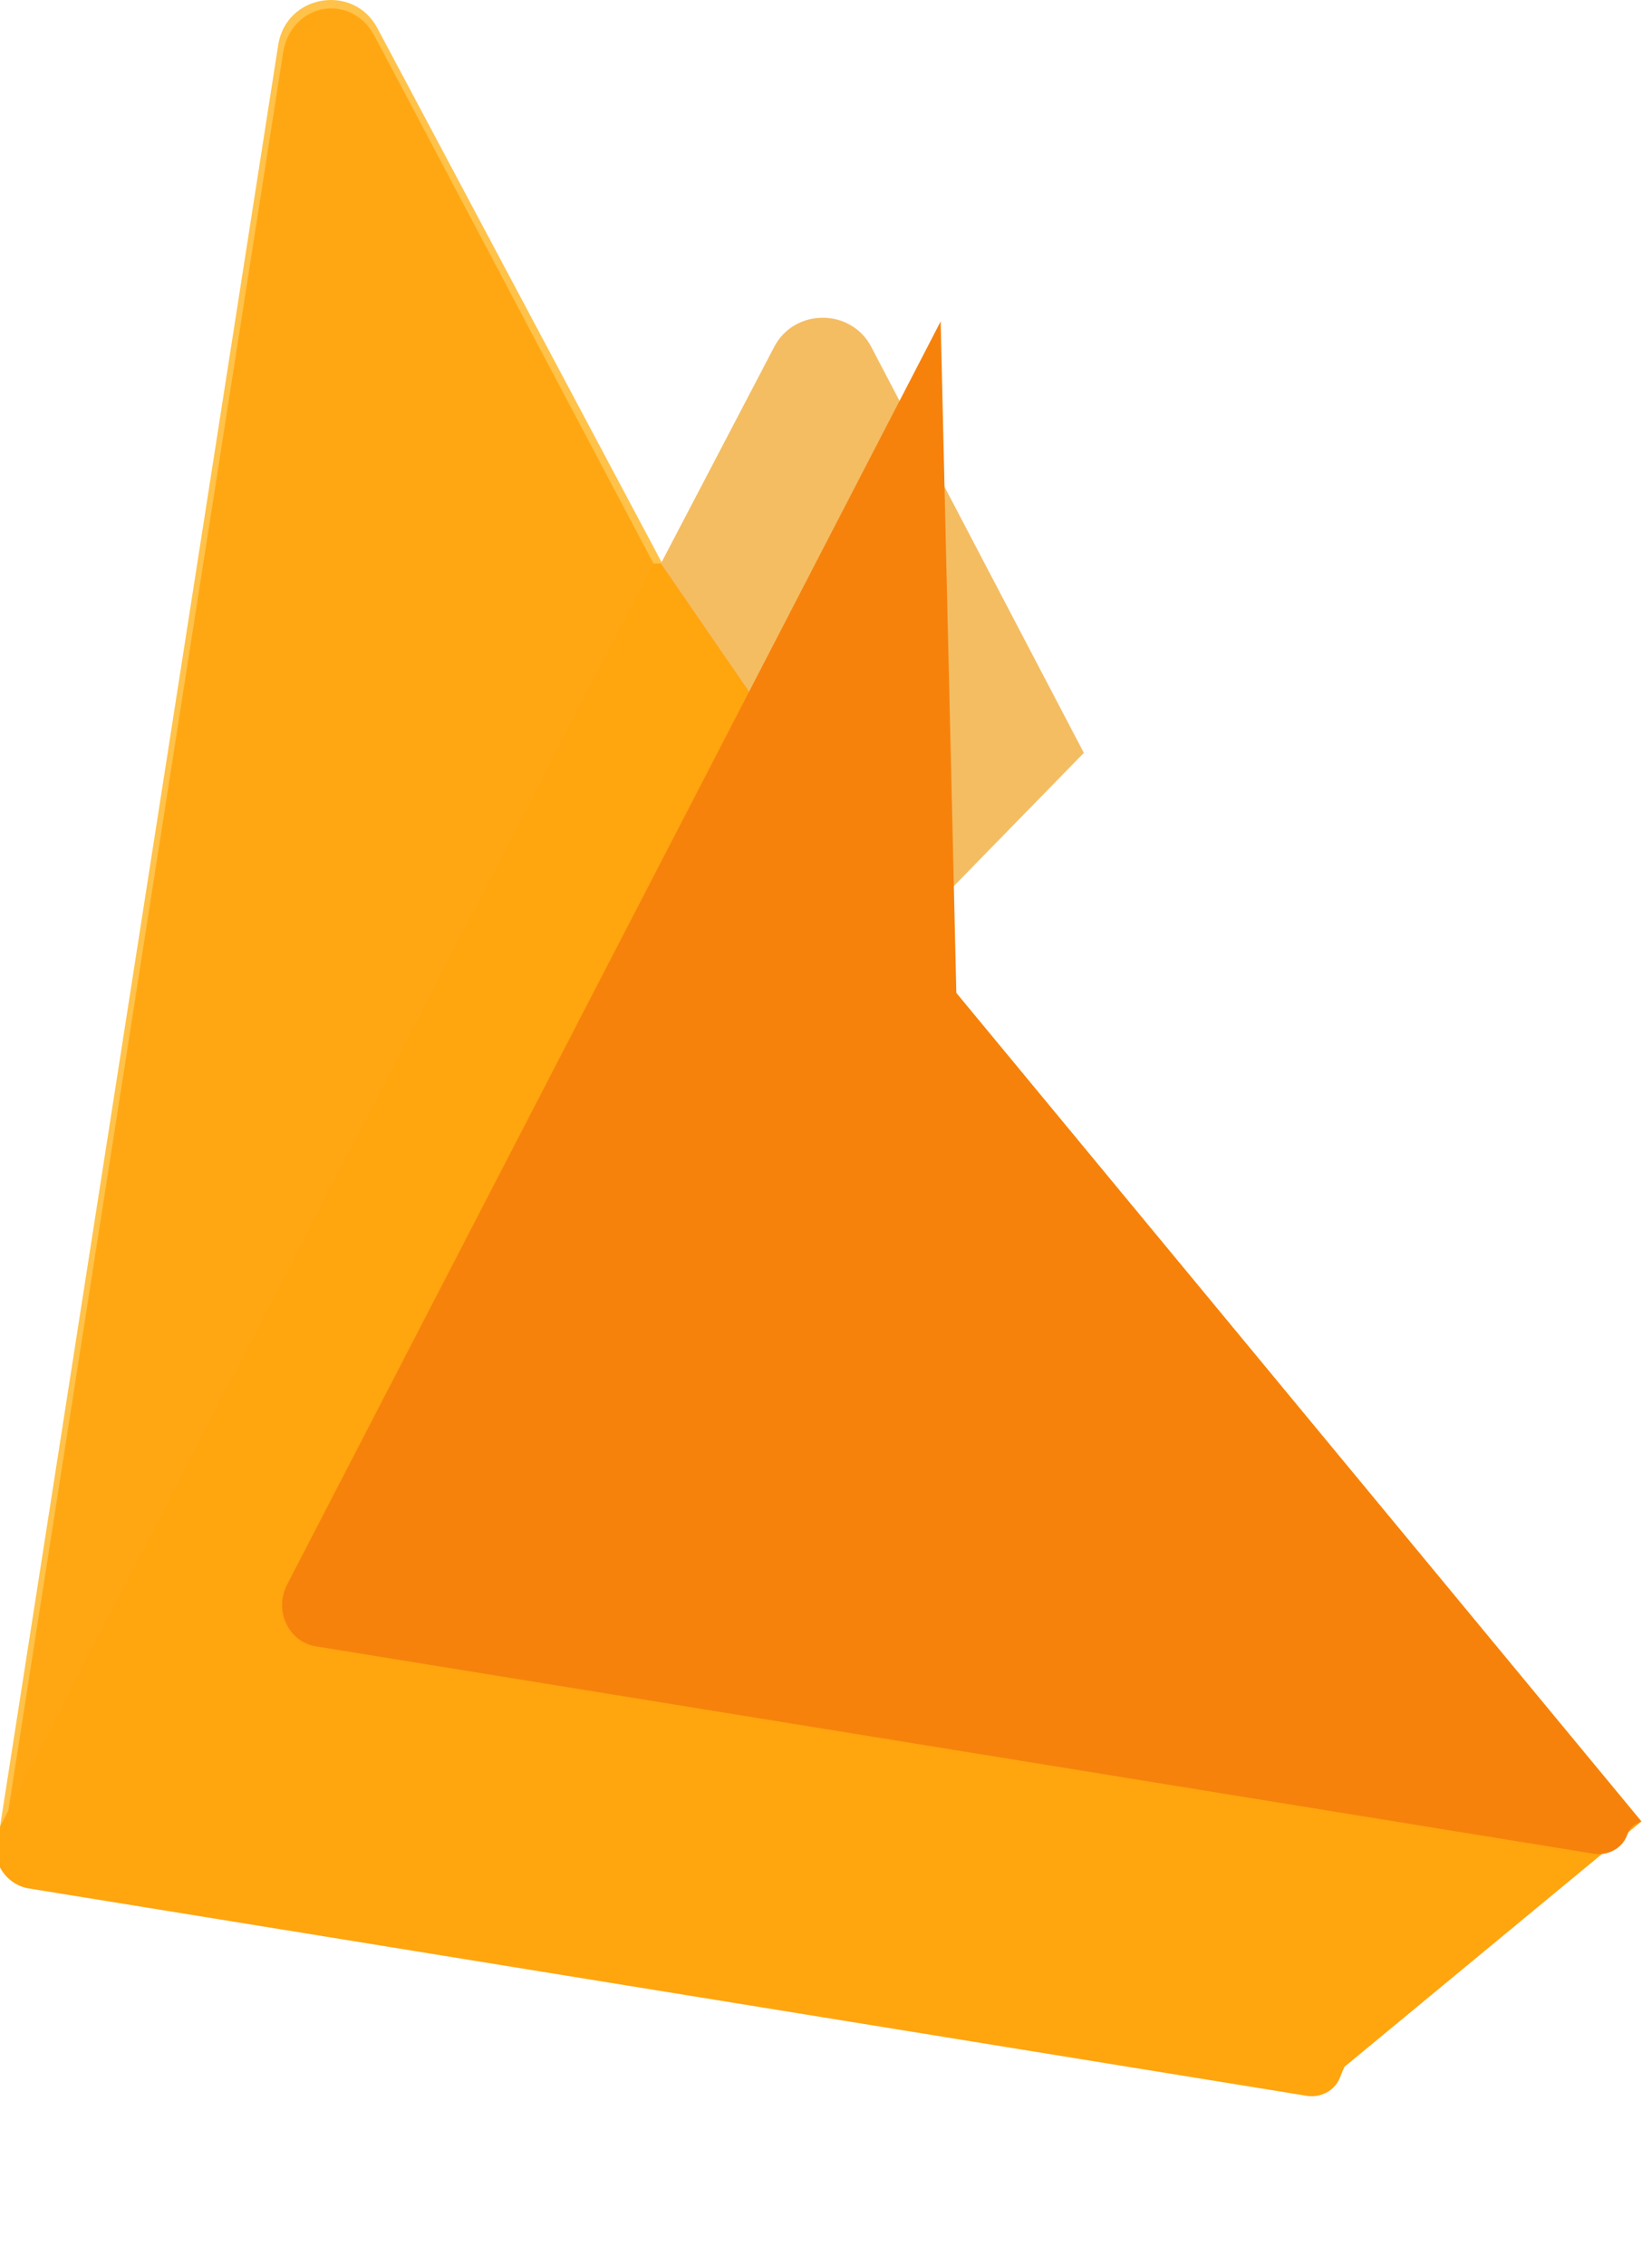
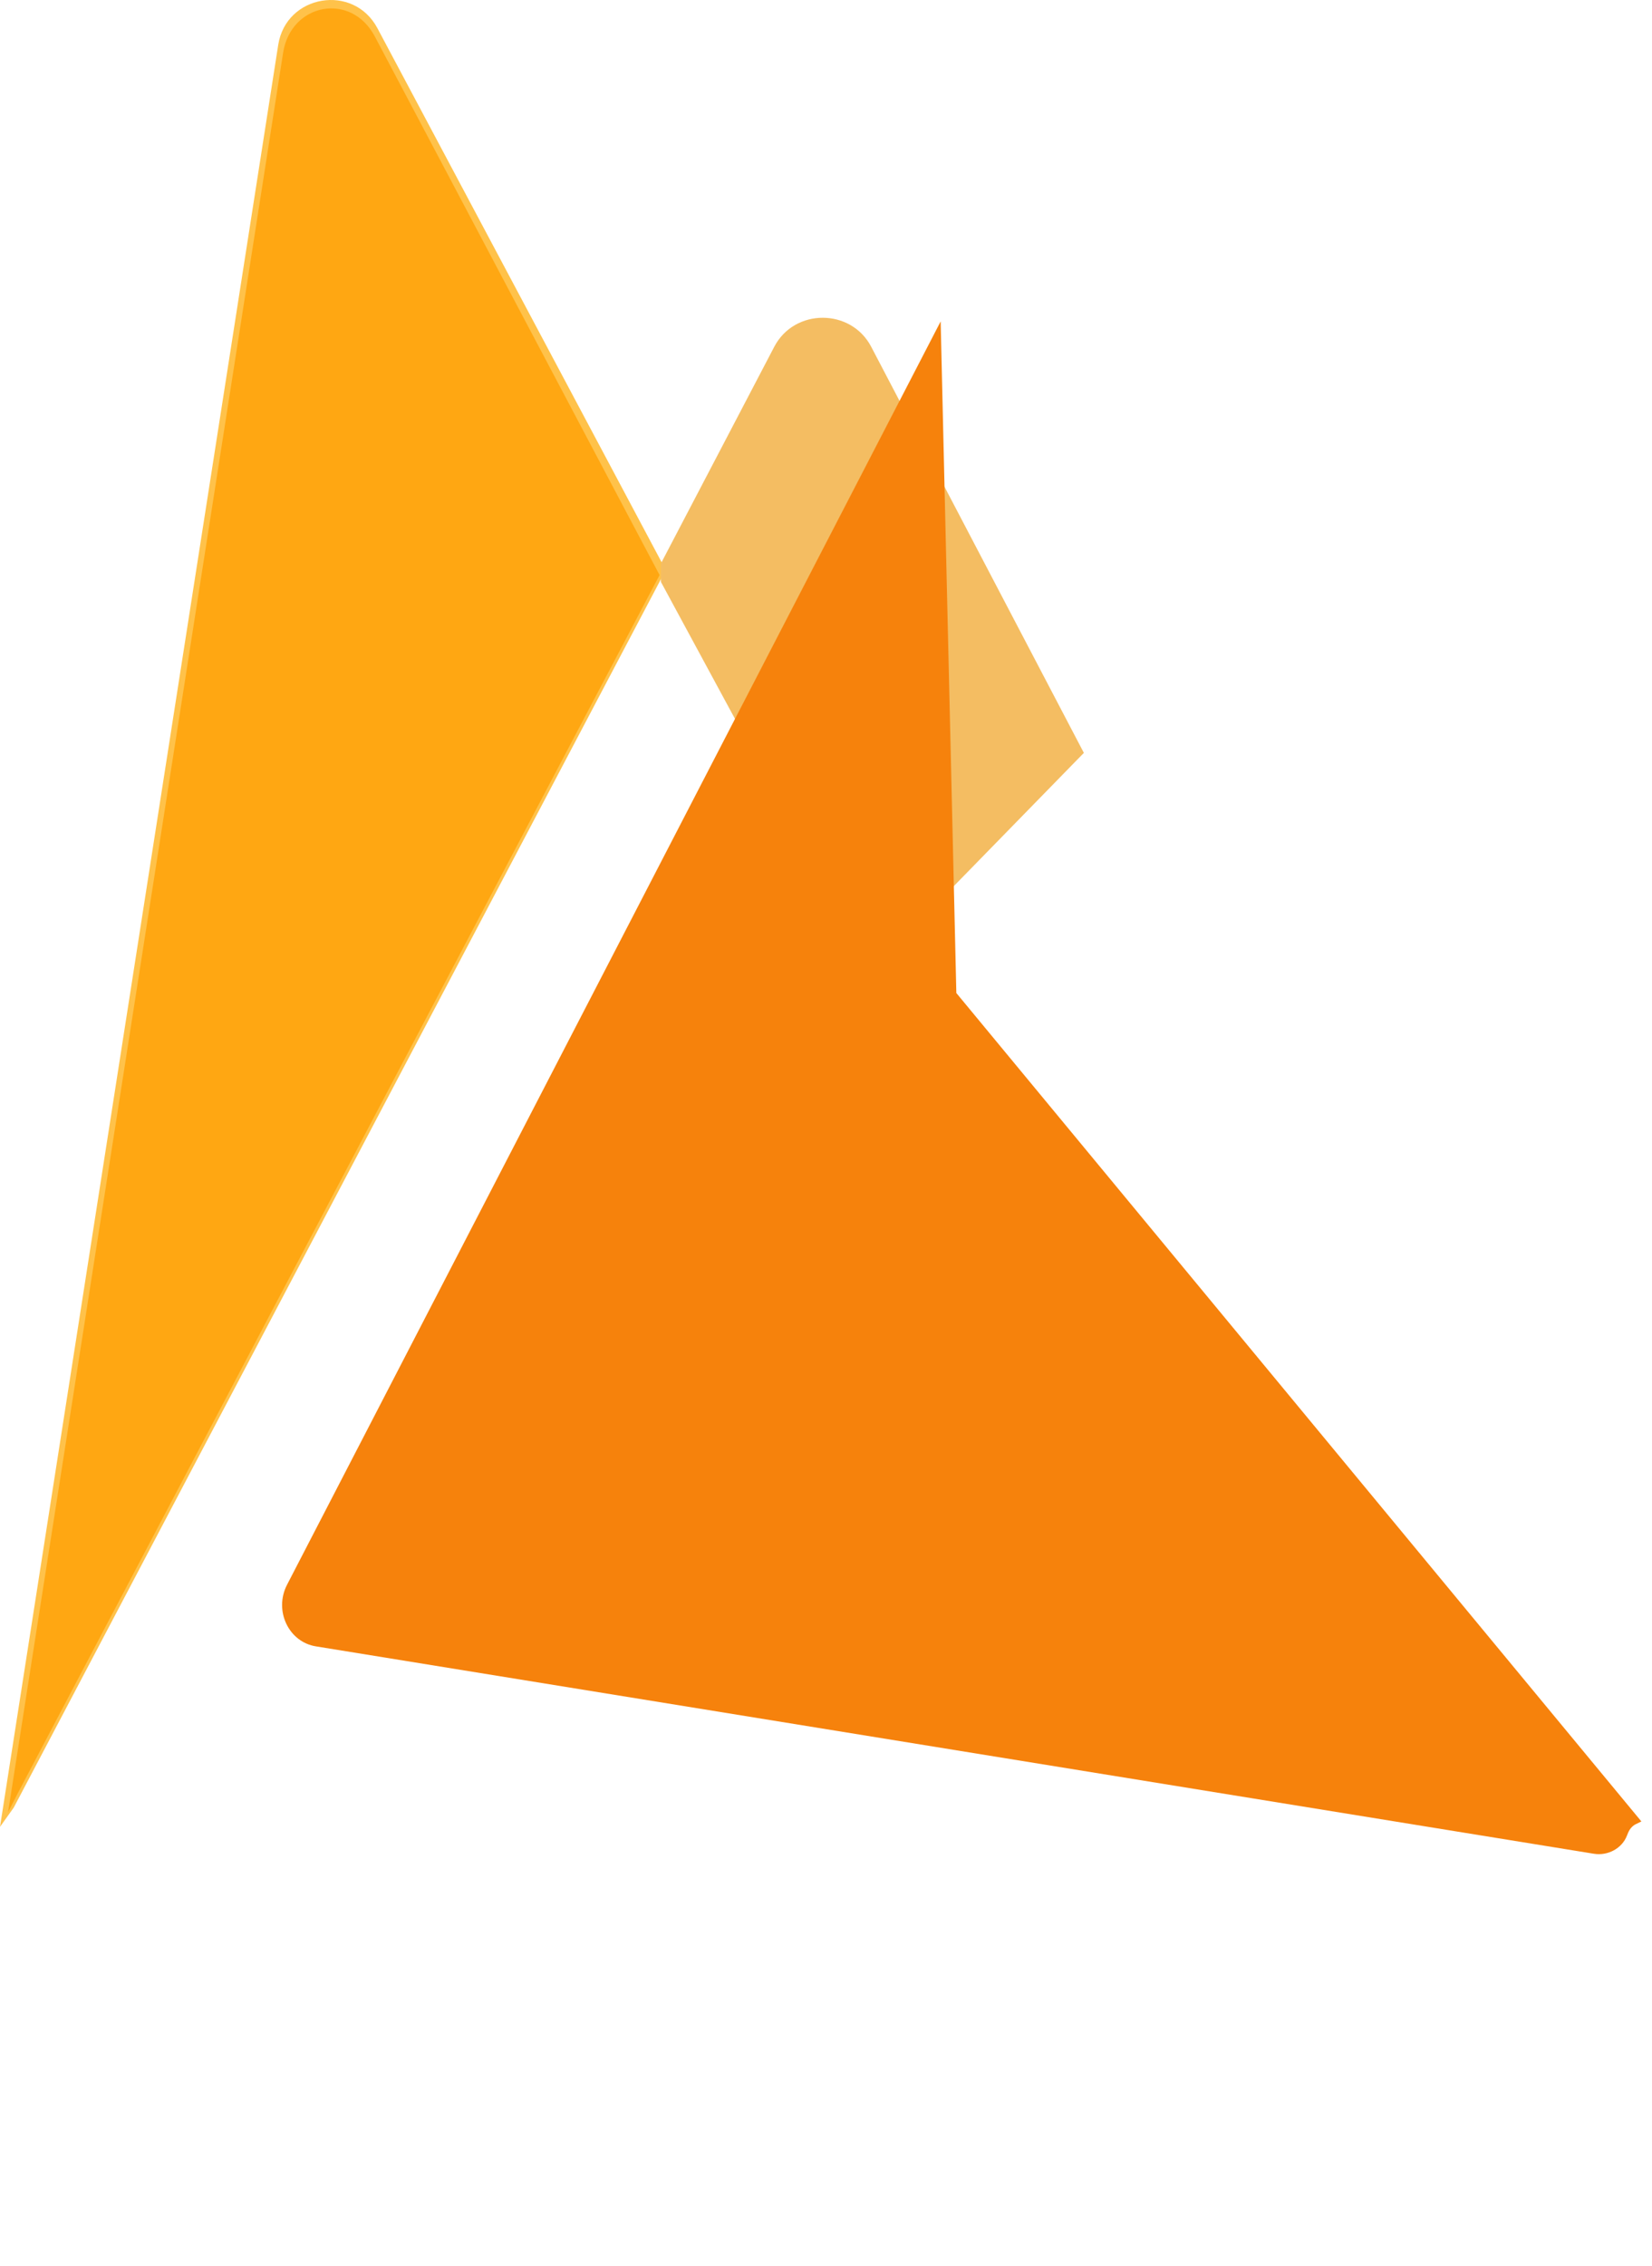
<svg xmlns="http://www.w3.org/2000/svg" viewBox="0 0 256 351">
  <defs>
    <path id="a" d="M1.253 280.732l1.605-3.131 99.353-188.518-44.15-83.475C54.392-1.283 45.074.474 43.87 8.188L1.253 280.732z" />
  </defs>
  <path fill="#FFC24A" d="m0 282.998 2.123-2.972L102.527 89.512l.212-2.017L58.48 4.358C54.77-2.606 44.33-.845 43.114 6.951L0 282.998z" />
  <use fill="#FFA712" href="#a" />
  <path fill="#F4BD62" d="m135.005 150.38 32.955-33.75-32.965-62.93c-3.129-5.957-11.866-5.975-15.003 0L102.42 87.287v2.86l32.584 60.233z" />
-   <path fill="#FFA50E" d="M254.354 282.16L148.198 153.831 102.42 87.287l-1.136.001-101.284 195.7c-2.079 4.023.253 8.929 4.552 9.565l197.94 32.11c2.192.365 4.39-.838 5.142-2.81.232-.61.5-1.242.72-1.693z" />
  <path fill="#F6820C" d="M148.198 153.831 254.354 282.16l-1.016.5c-.72.451-.988 1.083-1.22 1.693-.752 1.972-2.95 3.175-5.142 2.81L49.036 255.053c-4.299-.636-6.631-5.542-4.552-9.565l101.284-195.7L148.198 153.831z" />
</svg>